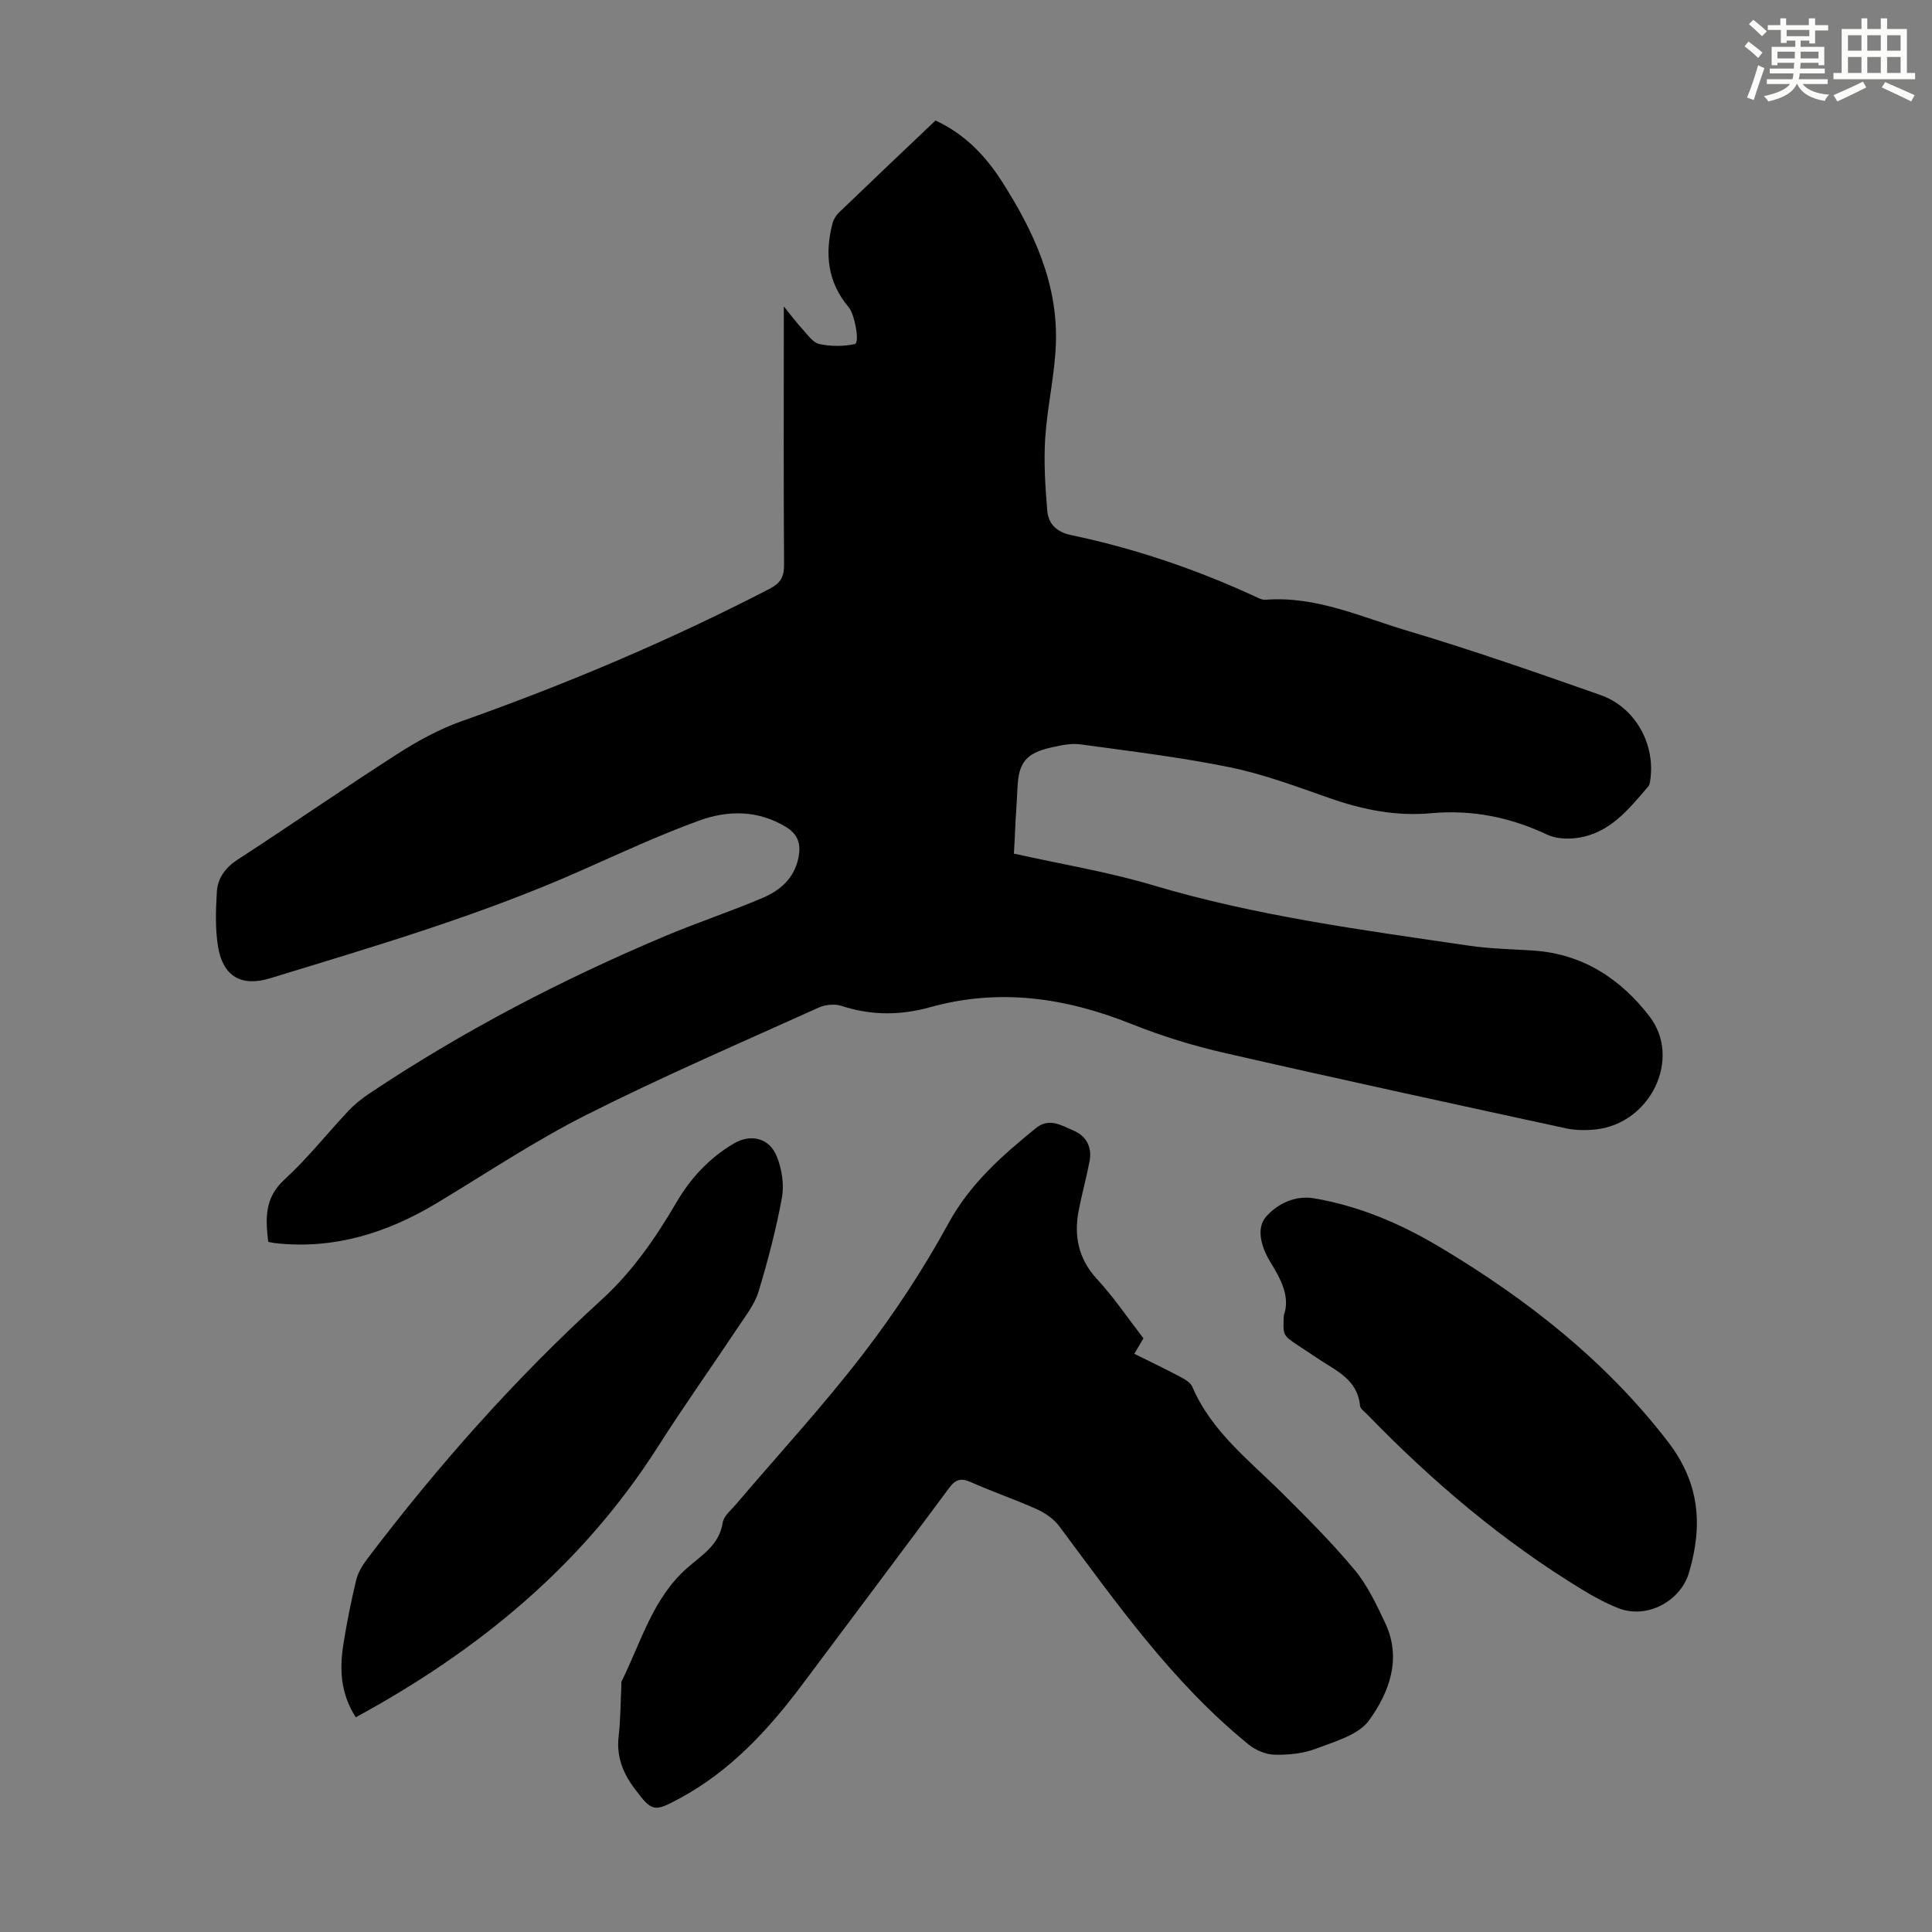
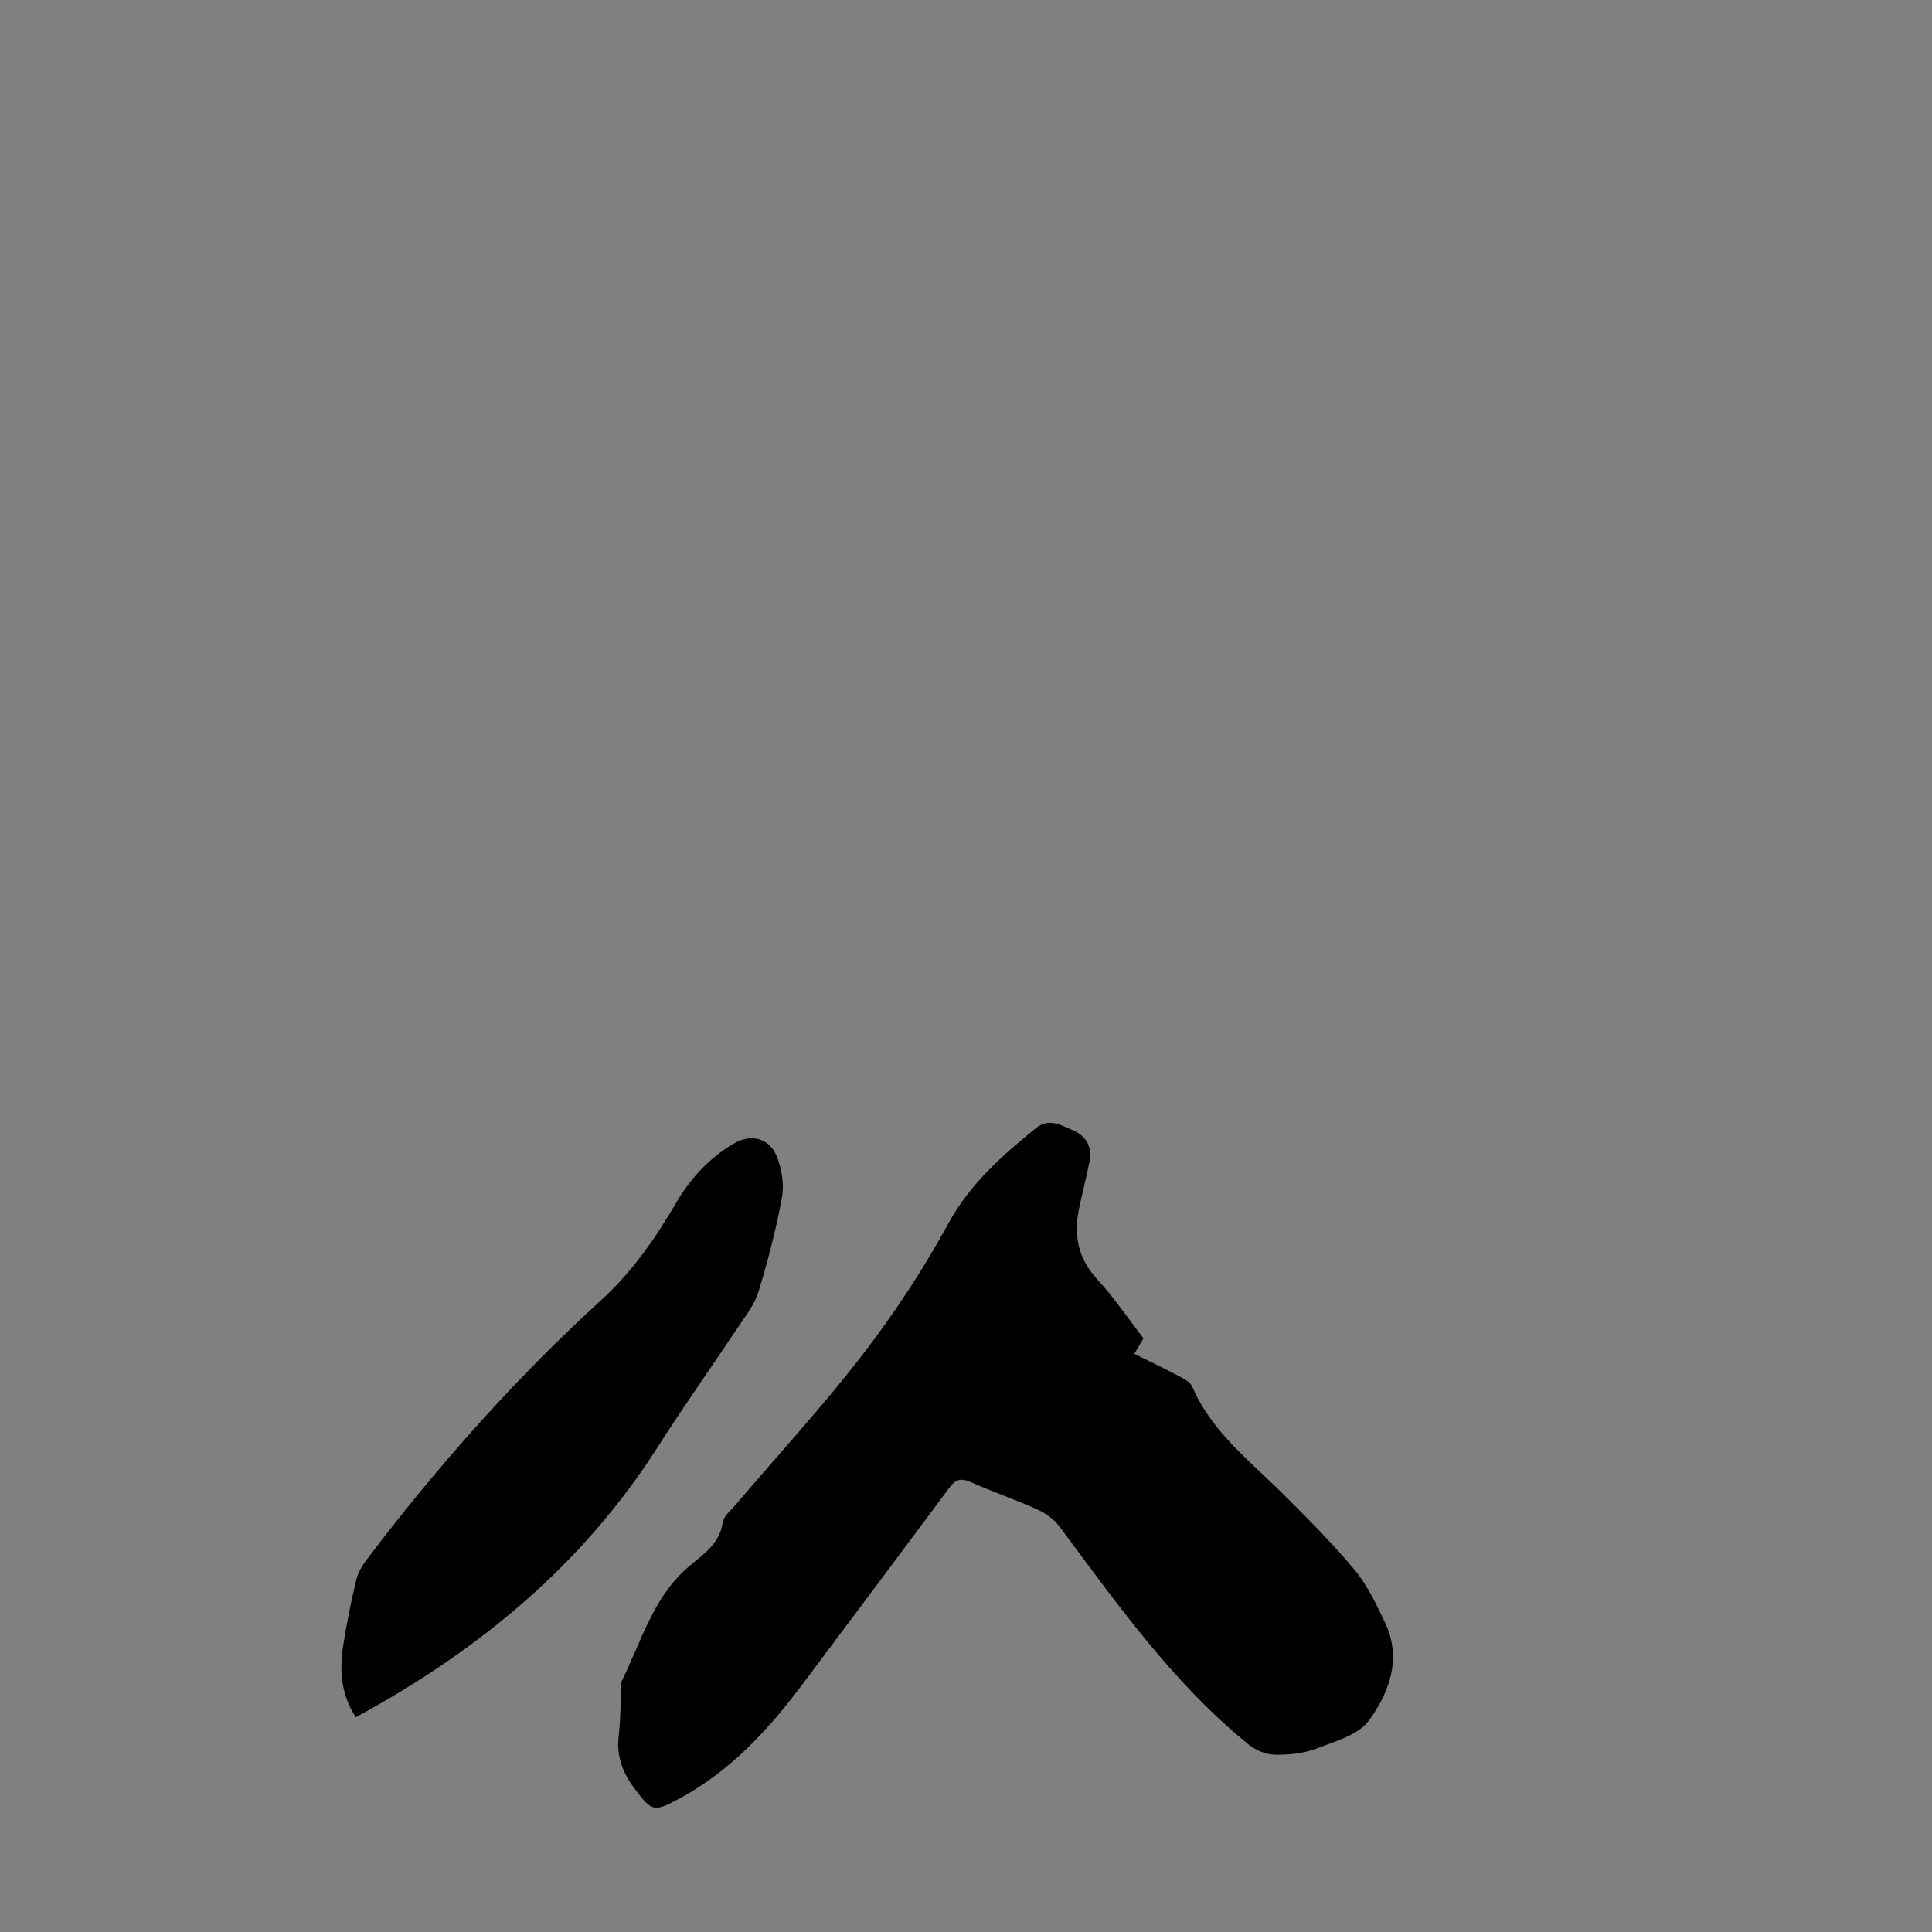
<svg xmlns="http://www.w3.org/2000/svg" enable-background="new 0 0 400 400" viewBox="0 0 400 400">
  <rect x="0" y="0" width="400" height="400" fill="#808080" stroke="none" />
  <g fill="#010000">
-     <path d="m209.92 176.73c9.79 2.19 19.44 3.76 28.73 6.53 21.43 6.4 43.48 9.3 65.48 12.53 4.41.65 8.91.72 13.38 1.02 10.2.68 18.05 5.88 24 13.62 6.71 8.73.24 22.08-11 23.39-2.08.24-4.3.22-6.34-.22-23.59-5.12-47.19-10.23-70.72-15.62-6.51-1.49-12.98-3.49-19.18-5.97-13.59-5.44-27.35-7.47-41.64-3.49-6.2 1.72-12.24 1.76-18.39-.26-1.41-.46-3.36-.27-4.74.35-16.09 7.27-32.33 14.27-48.09 22.21-10.66 5.37-20.66 12.06-30.91 18.23-10.34 6.22-21.33 9.68-33.54 8.33-.43-.05-.84-.16-1.43-.27-.55-4.79-.81-9.07 3.33-12.86 4.77-4.37 8.82-9.52 13.27-14.25 1.29-1.37 2.8-2.58 4.37-3.62 19.31-12.9 39.82-23.56 61.19-32.57 6.68-2.81 13.58-5.09 20.25-7.93 3.56-1.52 6.47-4.02 7.34-8.17.59-2.78.09-4.91-2.61-6.53-5.77-3.48-11.94-3.44-17.82-1.32-8.48 3.07-16.69 6.91-24.95 10.56-20.71 9.16-42.38 15.51-63.97 22.12-5.99 1.83-9.77-.42-10.78-6.51-.61-3.69-.48-7.56-.26-11.33.17-2.87 1.72-5.04 4.32-6.73 11.07-7.19 21.92-14.72 33.03-21.85 4.19-2.69 8.67-5.15 13.35-6.81 21.84-7.74 43.11-16.73 63.7-27.38 2.42-1.25 3.06-2.57 3.04-5.1-.11-16.46-.05-32.91-.05-49.37 0-1.1 0-2.19 0-4.02 1.58 1.94 2.67 3.42 3.91 4.76 1.05 1.14 2.14 2.75 3.45 3.03 2.36.5 4.98.52 7.34 0 1.06-.23-.01-6.15-1.28-7.64-4.37-5.15-4.97-11.05-3.34-17.34.21-.82.73-1.66 1.34-2.25 6.61-6.36 13.26-12.66 19.98-19.05 6.02 2.77 10.32 7.25 13.73 12.58 6.6 10.32 11.71 21.26 11.19 33.85-.26 6.46-1.78 12.86-2.2 19.32-.32 4.98.01 10.02.42 15 .22 2.73 1.92 4.46 4.92 5.08 13.06 2.74 25.64 6.99 37.77 12.56.81.37 1.7.89 2.52.83 10.41-.8 19.73 3.55 29.29 6.4 13.48 4.02 26.77 8.66 40.05 13.33 7.22 2.54 11.42 10.21 10.29 17.67-.06.43-.13.94-.39 1.24-4.09 4.77-8.06 9.82-14.86 10.69-1.99.26-4.34.13-6.11-.71-7.67-3.62-15.62-5.19-24.06-4.42-7.26.67-14.19-.75-21.03-3.15-6.75-2.36-13.51-4.91-20.48-6.34-10.25-2.1-20.69-3.35-31.07-4.77-1.93-.26-4.03.21-5.98.64-5.29 1.18-6.81 3.13-7.03 8.5-.09 2.24-.26 4.47-.39 6.7-.09 2.14-.2 4.25-.34 6.78z" />
+     <path d="m209.92 176.73z" />
    <path d="m236.74 277.09c-.66 1.11-1.17 1.97-1.9 3.2 3.12 1.55 6.21 3.01 9.22 4.61 1.04.55 2.37 1.23 2.78 2.19 3.98 9.3 11.81 15.26 18.67 22.09 5.15 5.12 10.32 10.28 14.96 15.86 2.66 3.2 4.51 7.16 6.32 10.98 3.48 7.38.84 14.38-3.34 20.16-2.2 3.05-7.1 4.38-11.02 5.88-2.65 1.01-5.71 1.29-8.57 1.23-1.8-.04-3.88-.93-5.31-2.08-15.74-12.76-27.28-29.18-39.25-45.23-1.12-1.5-2.9-2.73-4.63-3.51-4.48-2.02-9.15-3.59-13.64-5.6-2.01-.9-3.17-.62-4.47 1.13-10.07 13.56-20.21 27.07-30.33 40.6-7.09 9.48-15 18.09-25.61 23.79-5.25 2.82-5.62 2.71-9.18-2-2.46-3.25-3.84-6.69-3.36-10.89.41-3.55.4-7.15.57-10.72.01-.22-.05-.48.04-.67 4.03-8.11 6.46-17.21 13.56-23.46 3.09-2.72 6.66-4.76 7.38-9.41.21-1.36 1.7-2.56 2.71-3.74 8.77-10.32 17.98-20.29 26.23-31.01 6.58-8.55 12.59-17.68 17.76-27.15 4.52-8.28 11.16-14.11 18.19-19.81 2.71-2.19 5.36-.48 7.81.58 2.64 1.14 3.8 3.46 3.25 6.33-.65 3.39-1.58 6.74-2.24 10.13-1.03 5.32-.09 10.02 3.77 14.24 3.48 3.75 6.37 8.06 9.63 12.28z" />
-     <path d="m265.81 272.29c1.36-3.79-.62-7.45-2.8-11.01-1.89-3.07-3.01-6.99-.85-9.42 2.21-2.48 5.83-4.46 9.91-3.76 9.39 1.6 18 5.29 26.09 10.13 17.97 10.75 34.23 23.46 47.15 40.24 6.55 8.5 7.3 17.22 4.38 27.12-1.77 6-8.79 9.68-14.64 7.36-2.58-1.02-5.06-2.36-7.43-3.81-16.53-10.05-31.15-22.46-44.57-36.32-.54-.56-1.41-1.13-1.47-1.76-.53-5.61-5.21-7.37-9-9.96-1.29-.88-2.61-1.73-3.91-2.6-3.07-2.04-3.07-2.04-2.86-6.21z" />
    <path d="m73.66 355.54c-3.24-5.03-3.37-10.12-2.54-15.28.71-4.41 1.58-8.81 2.63-13.15.37-1.55 1.31-3.06 2.29-4.36 14.63-19.3 30.65-37.37 48.56-53.7 6.38-5.82 11.15-12.78 15.46-20.13 2.94-5.02 6.78-9.14 11.8-12.13 3.57-2.12 7.44-1.24 9 2.72 1.02 2.57 1.52 5.75 1.03 8.44-1.2 6.57-2.91 13.08-4.85 19.48-.77 2.56-2.57 4.85-4.09 7.14-5.57 8.37-11.39 16.57-16.79 25.04-15.58 24.43-37.07 42.12-62.5 55.93z" />
  </g>
-   <path d="m361.2 9.6.8-1c.9.7 1.9 1.4 2.9 2.3l-.9 1.1c-1-1-2-1.8-2.8-2.4zm.5 10.6c.9-2.1 1.6-4.3 2.3-6.7.4.2.8.4 1.3.6-.7 2.1-1.5 4.3-2.2 6.6zm.4-15.2.9-.9c1 .8 2 1.6 2.8 2.4l-1 1c-.9-.9-1.8-1.7-2.7-2.5zm12.5-1.2h1.2v1.4h2.7v1.1h-2.7v2.7h-1.2v-.6h-1.8v1.3h4.9v3.8h-1.2v-.5h-3.7c0 .4-.1.9-.1 1.2h5.1v1h-5.2c0 .5-.1.9-.2 1.2h6v1h-5.2c1.1 1.3 2.9 2 5.5 2.2-.4.4-.7.8-.9 1.3-2.9-.5-4.8-1.6-5.7-3.5h-.1c-.8 1.7-2.7 2.9-5.9 3.6-.2-.4-.6-.8-.9-1.1 2.8-.6 4.6-1.4 5.4-2.5h-4.8v-1h5.3c.1-.3.2-.7.2-1.2h-4.9v-1h5c0-.4 0-.8.1-1.2h-3.5v.5h-1.2v-3.8h4.9v-1.3h-1.8v.5h-1.2v-2.7h-2.7v-1h2.6v-1.4h1.2v1.4h4.7v-1.4zm-6.6 8.3h3.6c0-.4 0-.9 0-1.4h-3.6zm1.9-4.6h4.7v-1.3h-4.7zm6.6 3.2h-3.7v1.4h3.7z" fill="#fbfcfa" />
-   <path d="m385.3 3.8h1.3v2.2h2.8v-2.2h1.3v2.2h4.1v9.1h1.7v1.3h-16.9v-1.3h1.7v-9.1h4.1v-2.2zm.4 13.1.7 1.2c-1.8.9-3.8 1.9-6 2.9-.2-.4-.5-.8-.8-1.3 2.3-1 4.3-1.9 6.1-2.8zm-3.1-6.4h2.8v-3.2h-2.8zm0 4.6h2.8v-3.3h-2.8zm4-4.6h2.8v-3.2h-2.8zm0 4.6h2.8v-3.3h-2.8zm3.7 1.9c2.1.9 4.1 1.8 6.1 2.7l-.7 1.3c-2.2-1.1-4.2-2-6.1-2.9zm3.2-9.7h-2.8v3.2h2.8zm-2.8 7.8h2.8v-3.3h-2.8z" fill="#fbfcfa" />
</svg>